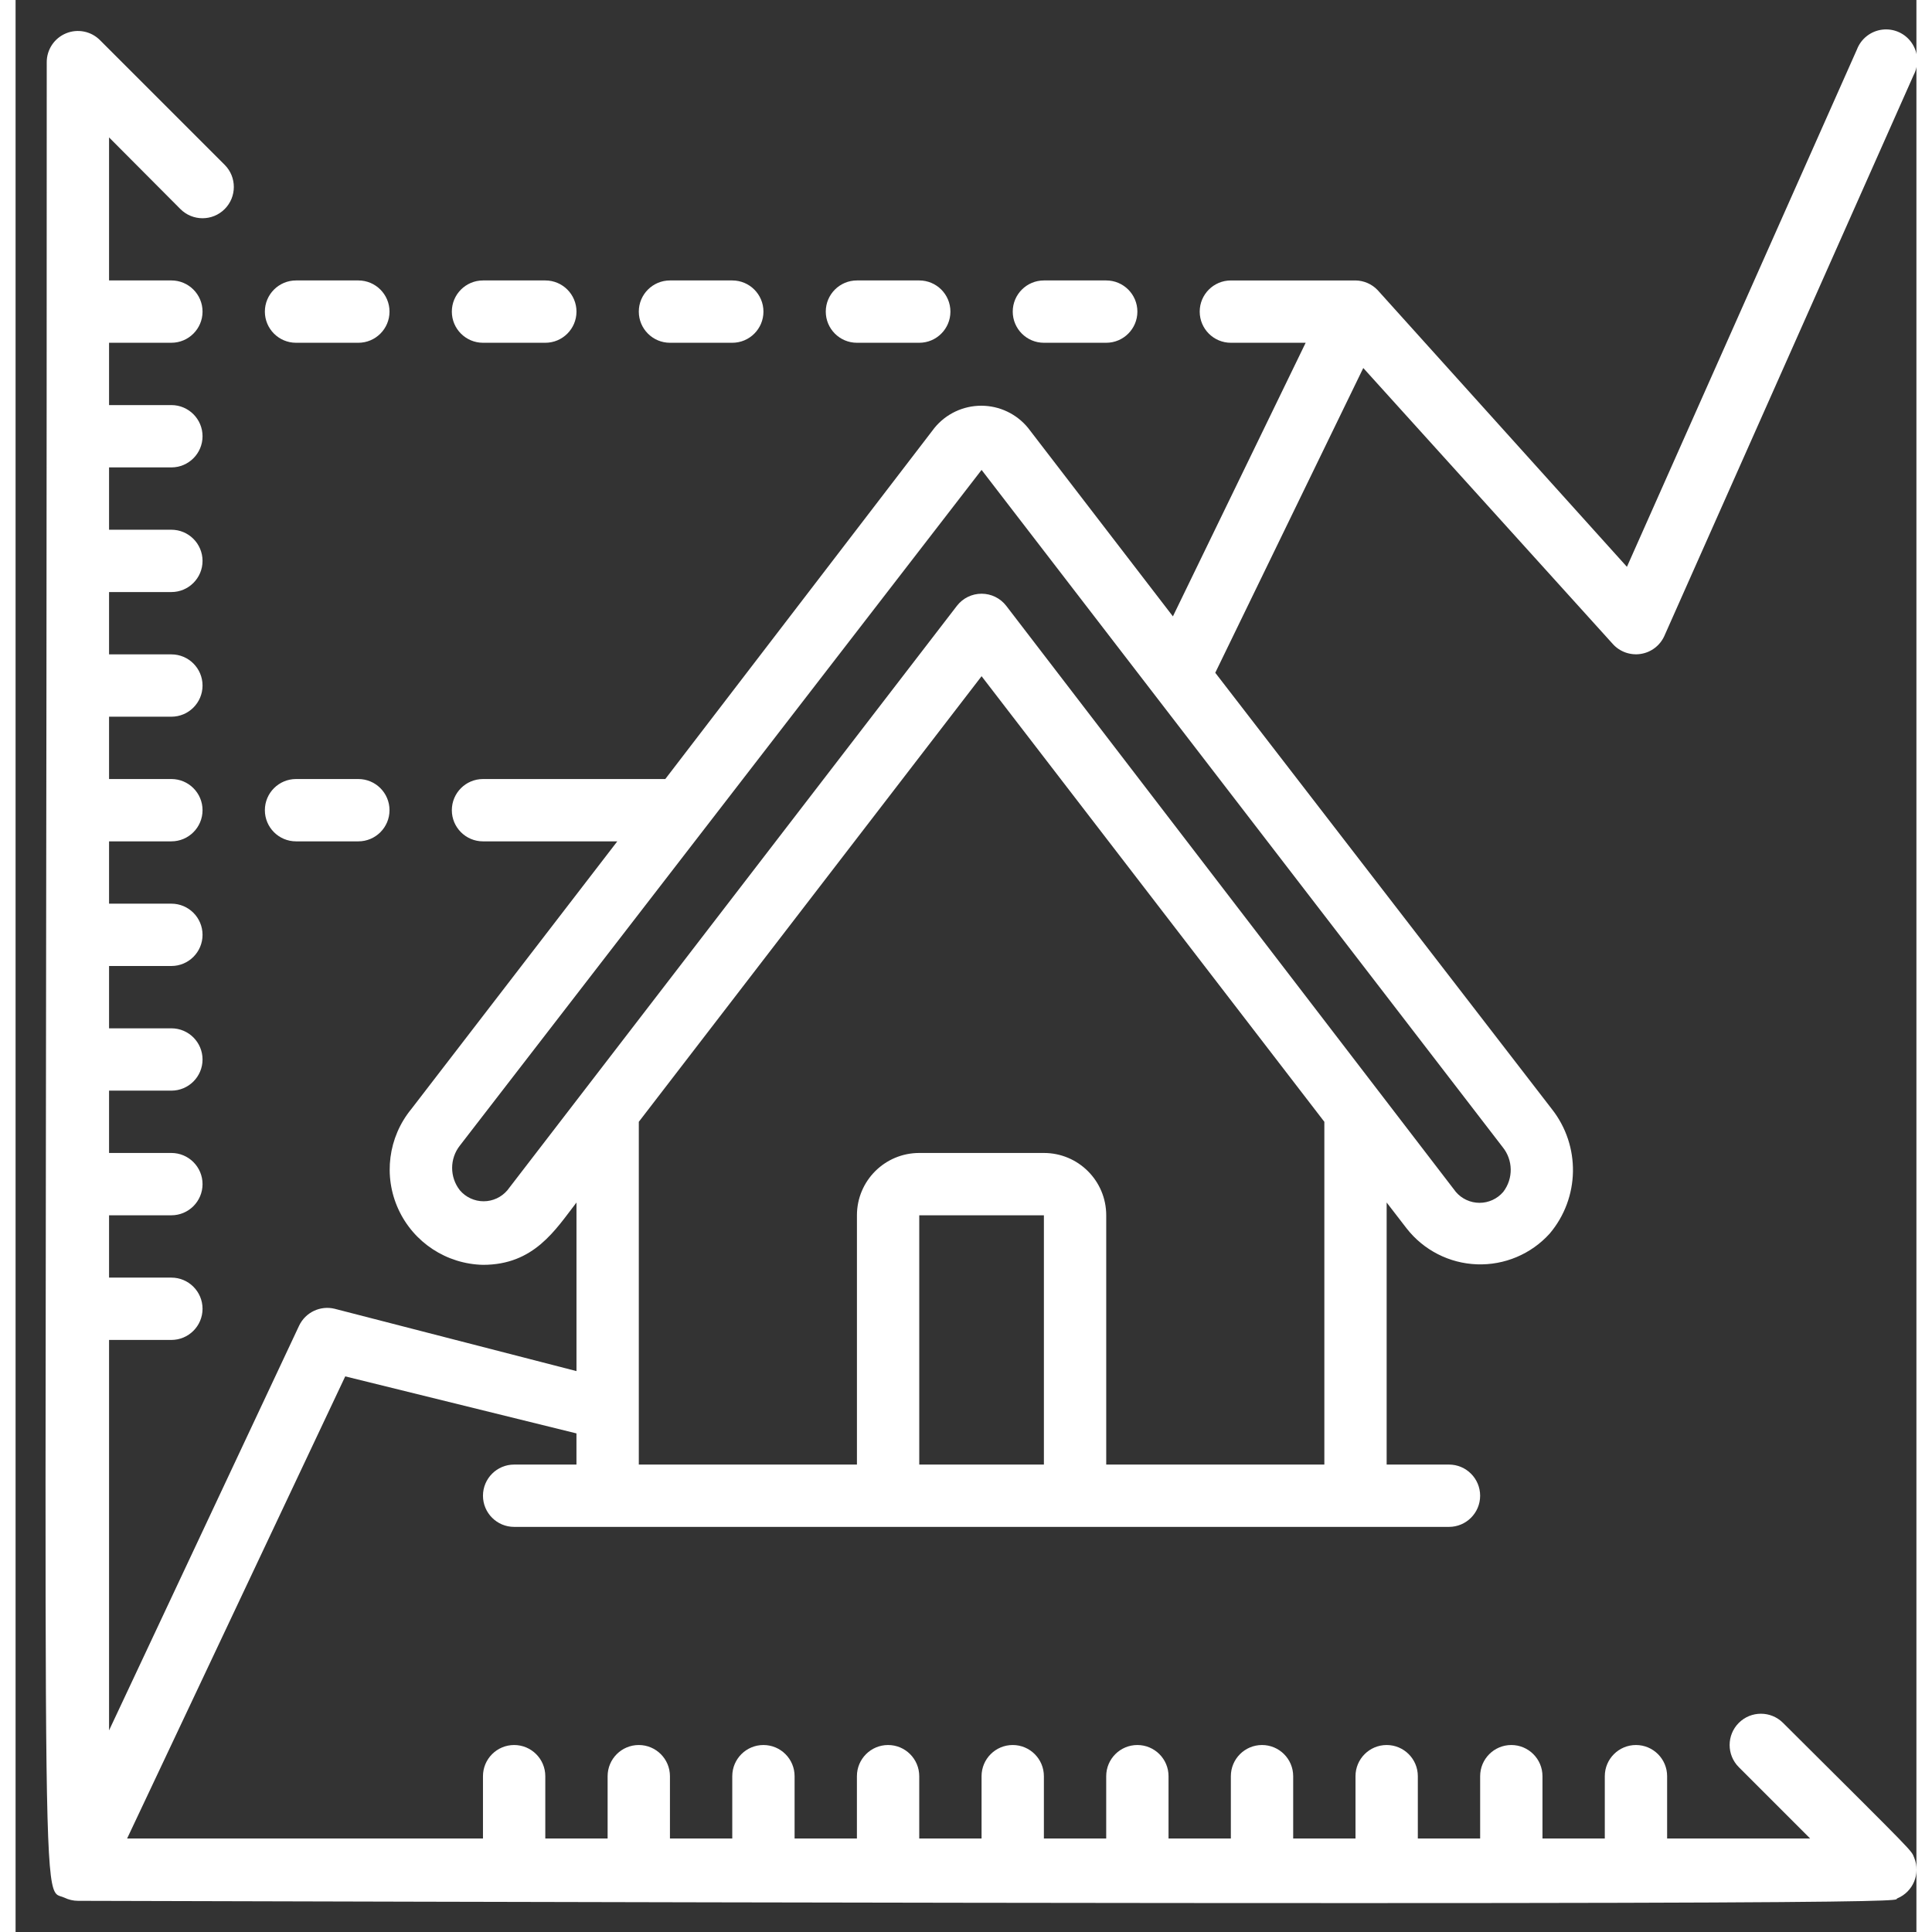
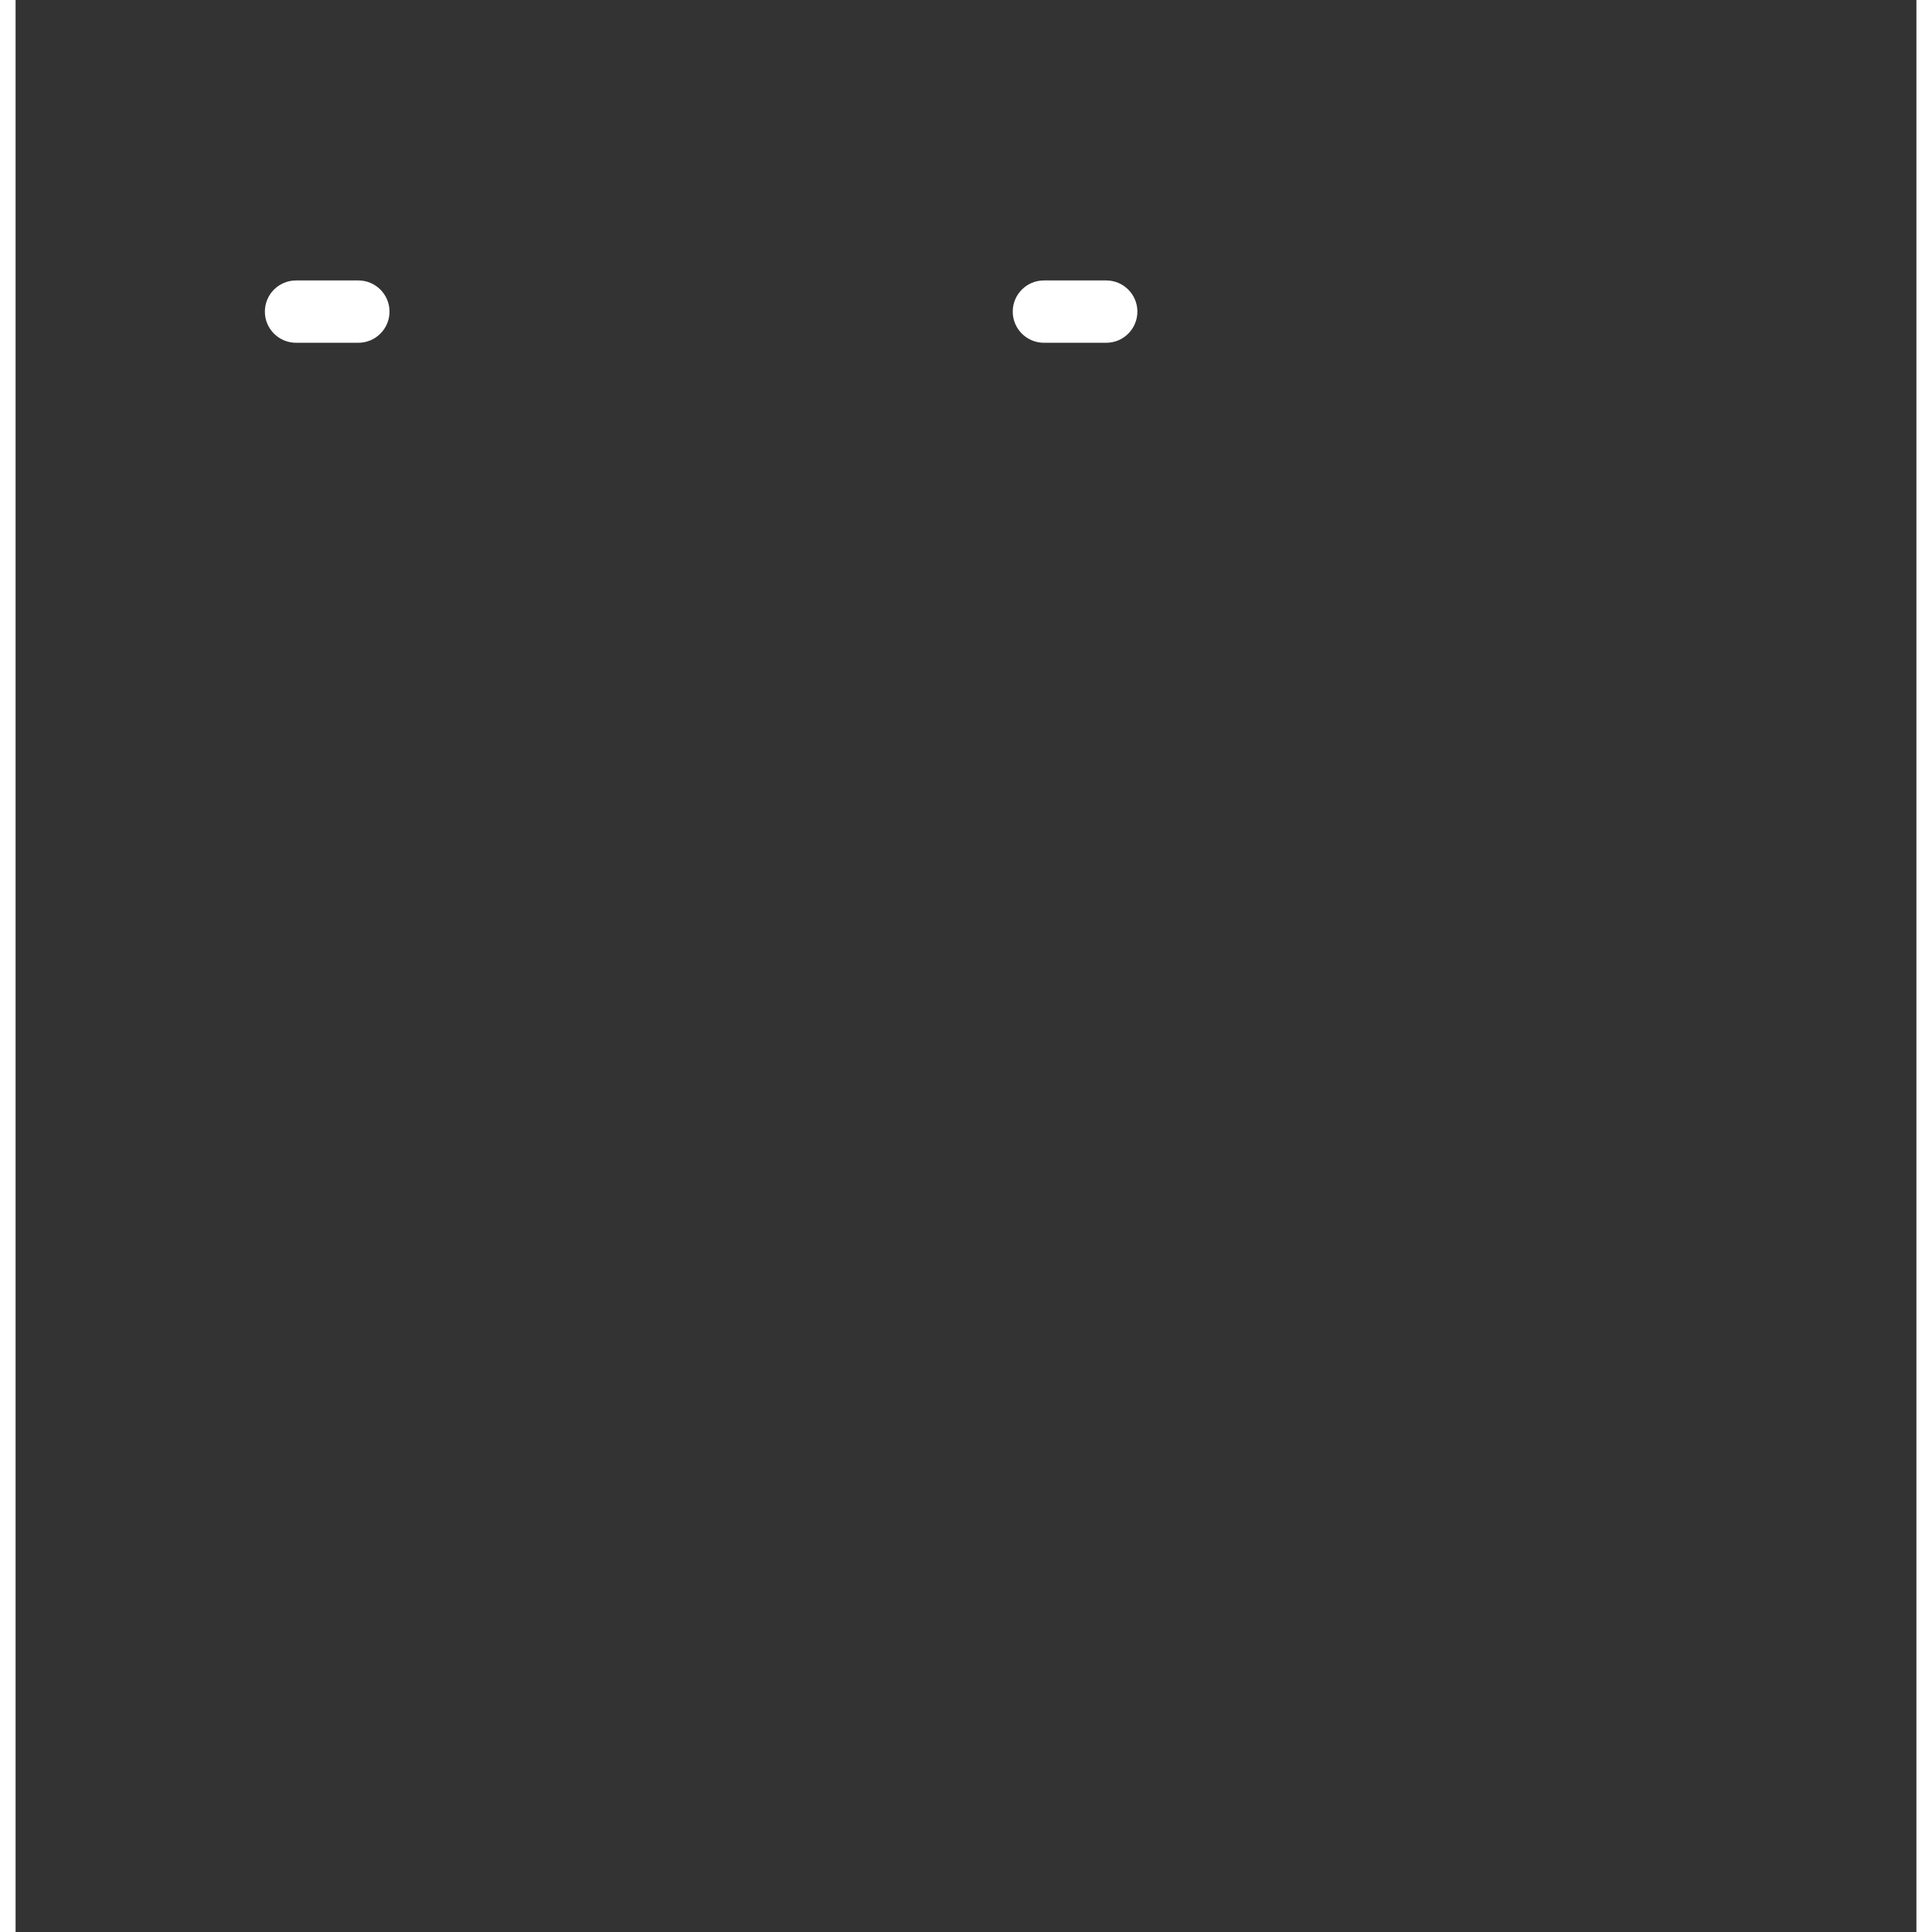
<svg xmlns="http://www.w3.org/2000/svg" version="1.1" width="512" height="512" x="0" y="0" viewBox="0 0 61 62" style="enable-background:new 0 0 512 512" xml:space="preserve" class="">
  <rect x="0" y="0" width="61" height="62" fill="#333333" stroke="none" />
  <g>
    <g id="005---Property-Price-Increase">
-       <path id="Shape" d="m51.26 20.67c.226.249.563.367.895.315.332-.052.616-.268.755-.575l8-18c.173-.329.15-.727-.061-1.034s-.575-.47-.944-.425c-.369.045-.683.291-.815.639l-7.38 16.6-8-8.88c-.185-.195-.441-.306-.71-.31-.14 0 .79 0-4 0-.552 0-1 .448-1 1 0 .552.448 1 1 1h2.4l-4.26 8.78-4.65-6.05c-.368-.449-.919-.71-1.5-.71s-1.132.26-1.5.71l-8.64 11.27h-5.85c-.552 0-1 .448-1 1s.448 1 1 1h4.31l-6.61 8.59c-.743.905-.904 2.156-.414 3.219.489 1.064 1.543 1.755 2.714 1.781 1.64 0 2.32-1.12 3-2v5.41l-7.76-2c-.46-.113-.936.113-1.14.54l-6.1 12.99v-12.53h2c.552 0 1-.448 1-1s-.448-1-1-1h-2v-2h2c.552 0 1-.448 1-1s-.448-1-1-1h-2v-2h2c.552 0 1-.448 1-1s-.448-1-1-1h-2v-2h2c.552 0 1-.448 1-1s-.448-1-1-1h-2v-2h2c.552 0 1-.448 1-1s-.448-1-1-1h-2v-2h2c.552 0 1-.448 1-1s-.448-1-1-1h-2v-2h2c.552 0 1-.448 1-1s-.448-1-1-1h-2v-2h2c.552 0 1-.448 1-1s-.448-1-1-1h-2v-2h2c.552 0 1-.448 1-1 0-.552-.448-1-1-1h-2v-4.59l2.29 2.3c.392.392 1.028.392 1.42-0s.392-1.028 0-1.42l-4-4c-.286-.288-.718-.375-1.093-.219-.375.156-.619.523-.617.929 0 61.51-.26 58.51.57 58.9.134.065.281.099.43.1 62.25.17 58.1 0 58.39-.08.506-.212.747-.792.54-1.3-.11-.26.14 0-4.21-4.33-.392-.392-1.028-.392-1.42 0-.392.392-.392 1.028 0 1.42l2.29 2.29h-4.59v-2c0-.552-.448-1-1-1s-1 .448-1 1v2h-2v-2c0-.552-.448-1-1-1s-1 .448-1 1v2h-2v-2c0-.552-.448-1-1-1s-1 .448-1 1v2h-2v-2c0-.552-.448-1-1-1s-1 .448-1 1v2h-2v-2c0-.552-.448-1-1-1s-1 .448-1 1v2h-2v-2c0-.552-.448-1-1-1s-1 .448-1 1v2h-2v-2c0-.552-.448-1-1-1s-1 .448-1 1v2h-2v-2c0-.552-.448-1-1-1s-1 .448-1 1v2h-2v-2c0-.552-.448-1-1-1s-1 .448-1 1v2h-2v-2c0-.552-.448-1-1-1s-1 .448-1 1v2h-11.42l7-14.83 7.42 1.83v1h-2c-.552 0-1 .448-1 1s.448 1 1 1h30c.552 0 1-.448 1-1s-.448-1-1-1h-2v-8.41l.64.83c.545.699 1.37 1.121 2.255 1.154.885.033 1.74-.327 2.335-.984.972-1.147 1.001-2.82.07-4l-10.8-14 4.75-9.78zm-22.26 26.33v-8h4v8zm13 0h-7v-8c0-1.105-.895-2-2-2h-4c-1.105 0-2 .895-2 2v8h-7v-11l11-14.3 11 14.3zm5.74-8.75c-.19.222-.468.35-.76.35s-.57-.128-.76-.35l-14.43-18.81c-.189-.244-.481-.387-.79-.387s-.601.143-.79.387l-14.43 18.76c-.19.222-.468.35-.76.35s-.57-.128-.76-.35c-.334-.422-.334-1.018 0-1.44l16.74-21.68 16.72 21.73c.34.417.348 1.013.02 1.44z" fill="#ffffff" data-original="#000000" style="" class="" />
      <path id="Shape" d="m9 11h2c.552 0 1-.448 1-1 0-.552-.448-1-1-1h-2c-.552 0-1 .448-1 1 0 .552.448 1 1 1z" fill="#ffffff" data-original="#000000" style="" class="" />
-       <path id="Shape" d="m15 11h2c.552 0 1-.448 1-1 0-.552-.448-1-1-1h-2c-.552 0-1 .448-1 1 0 .552.448 1 1 1z" fill="#ffffff" data-original="#000000" style="" class="" />
-       <path id="Shape" d="m21 11h2c.552 0 1-.448 1-1 0-.552-.448-1-1-1h-2c-.552 0-1 .448-1 1 0 .552.448 1 1 1z" fill="#ffffff" data-original="#000000" style="" class="" />
-       <path id="Shape" d="m27 11h2c.552 0 1-.448 1-1 0-.552-.448-1-1-1h-2c-.552 0-1 .448-1 1 0 .552.448 1 1 1z" fill="#ffffff" data-original="#000000" style="" class="" />
      <path id="Shape" d="m33 11h2c.552 0 1-.448 1-1 0-.552-.448-1-1-1h-2c-.552 0-1 .448-1 1 0 .552.448 1 1 1z" fill="#ffffff" data-original="#000000" style="" class="" />
-       <path id="Shape" d="m9 27h2c.552 0 1-.448 1-1s-.448-1-1-1h-2c-.552 0-1 .448-1 1s.448 1 1 1z" fill="#ffffff" data-original="#000000" style="" class="" />
    </g>
  </g>
</svg>